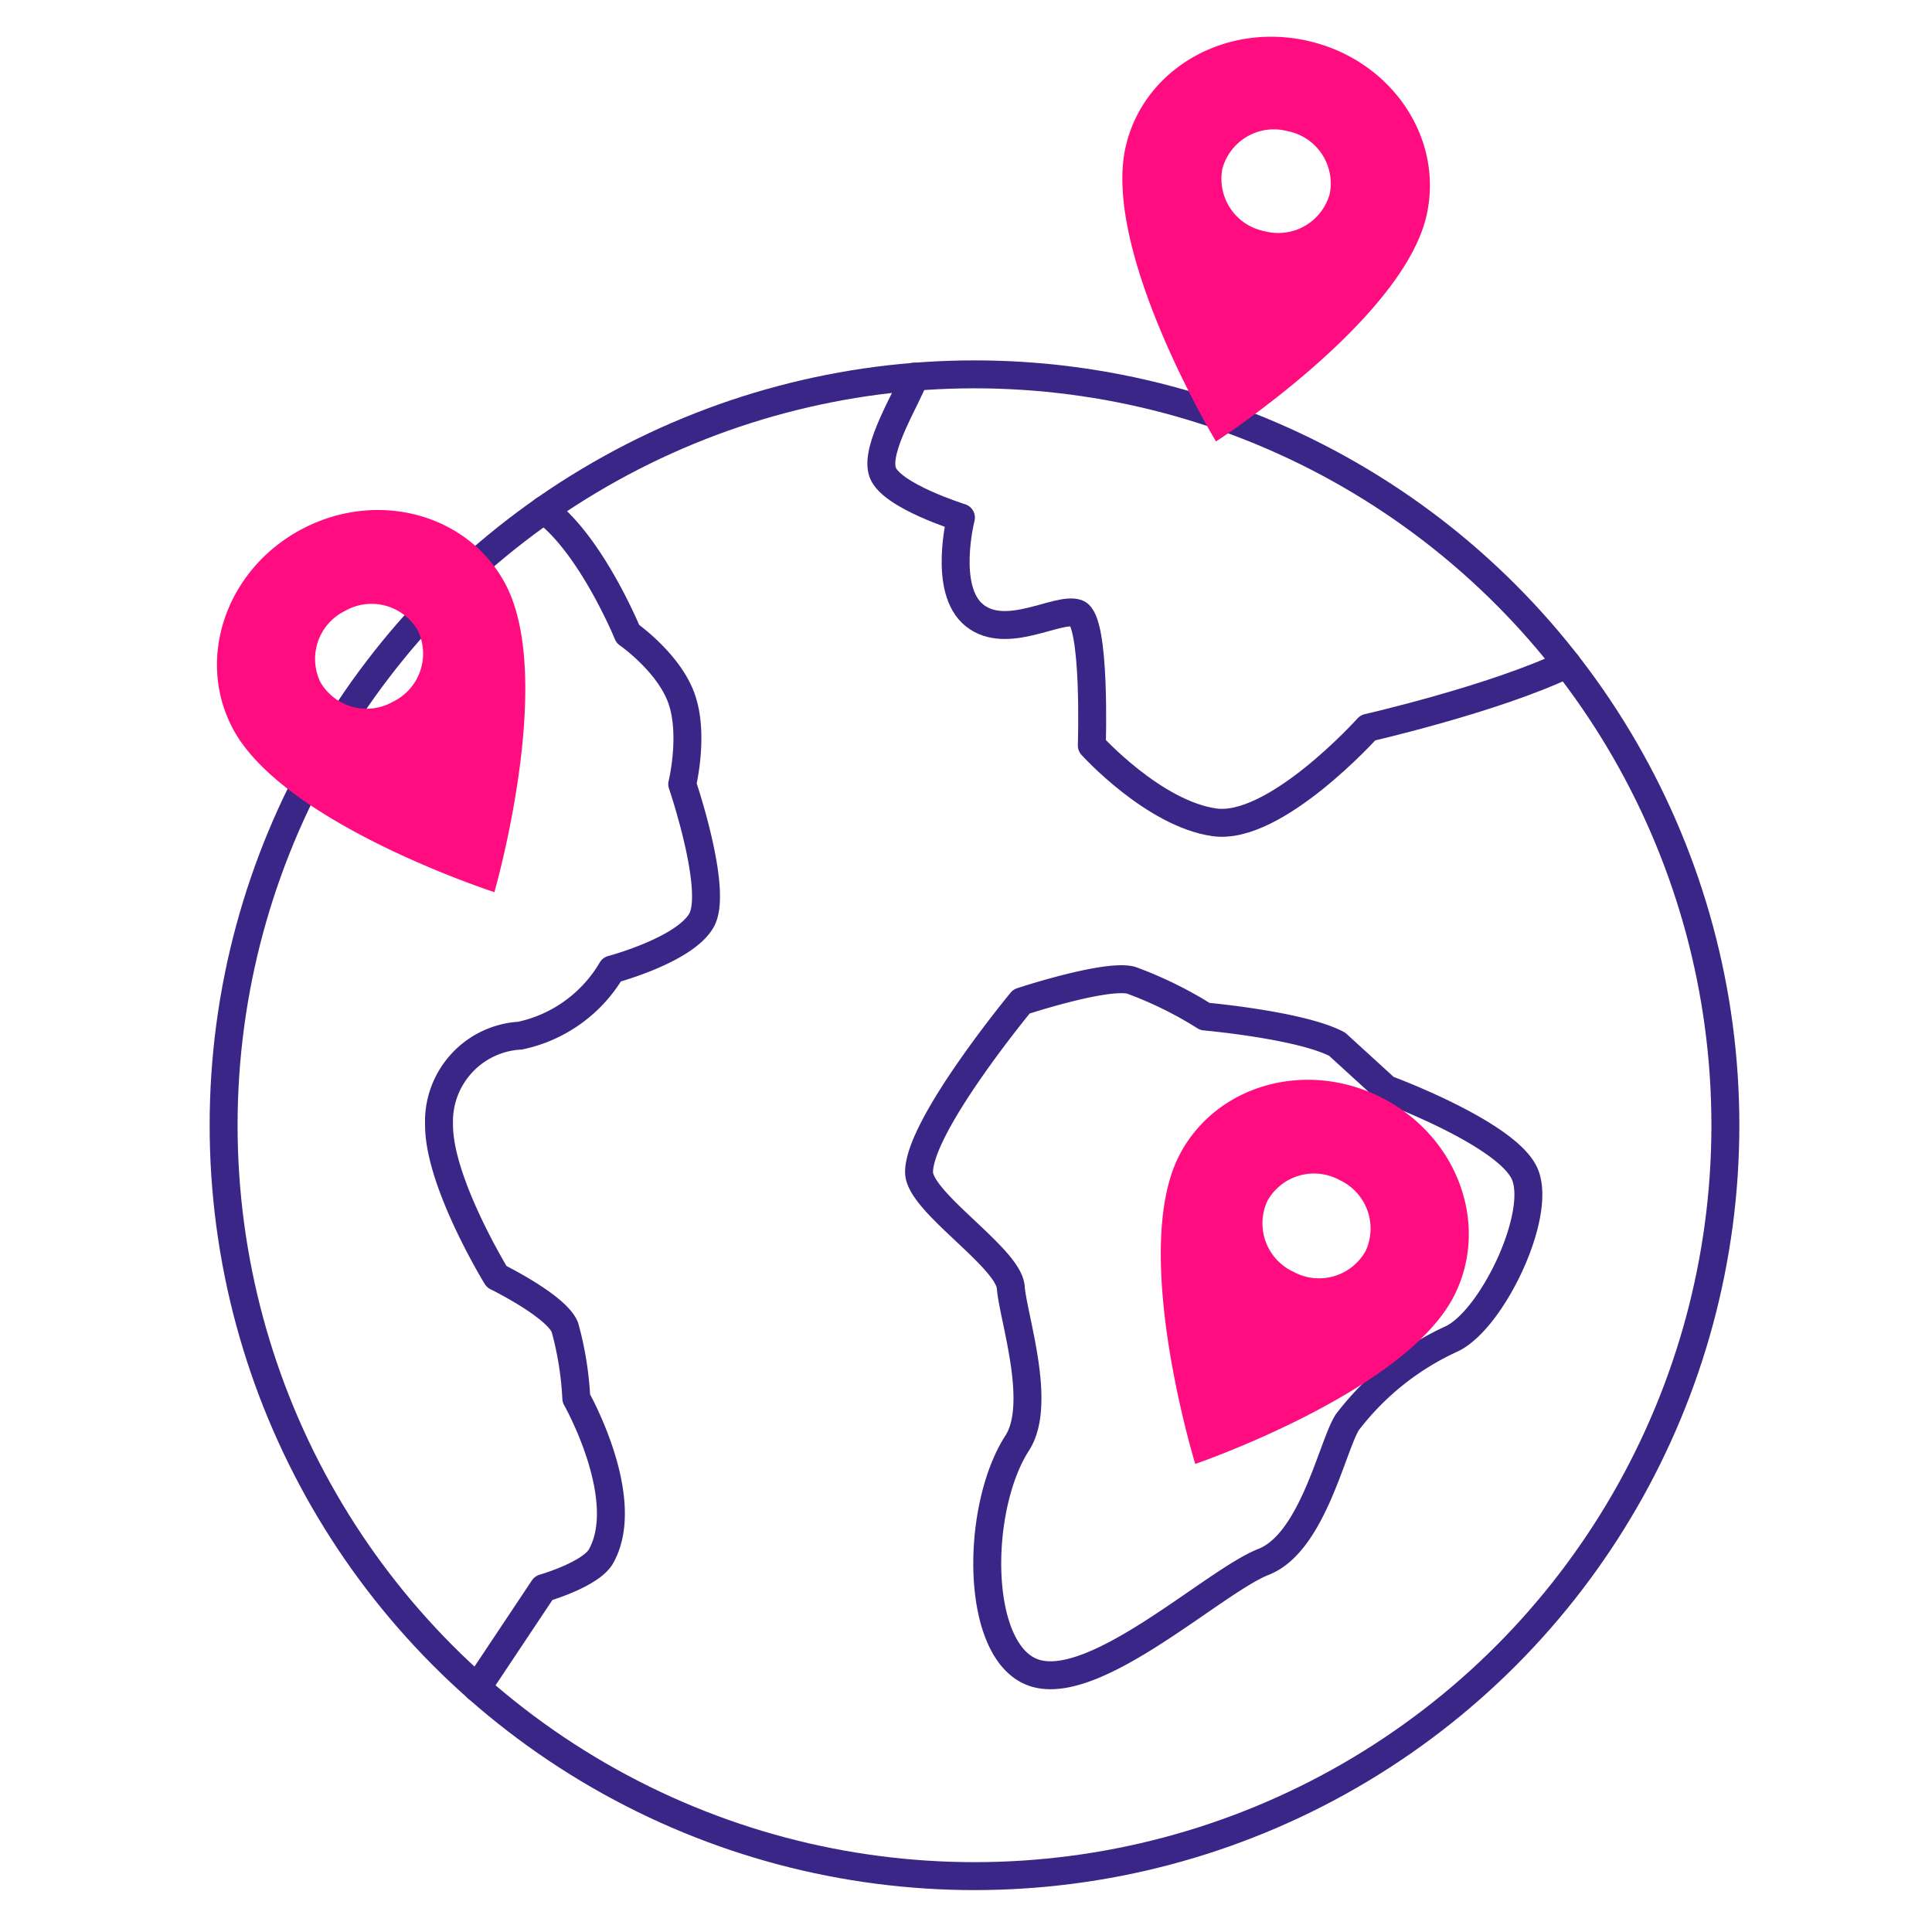
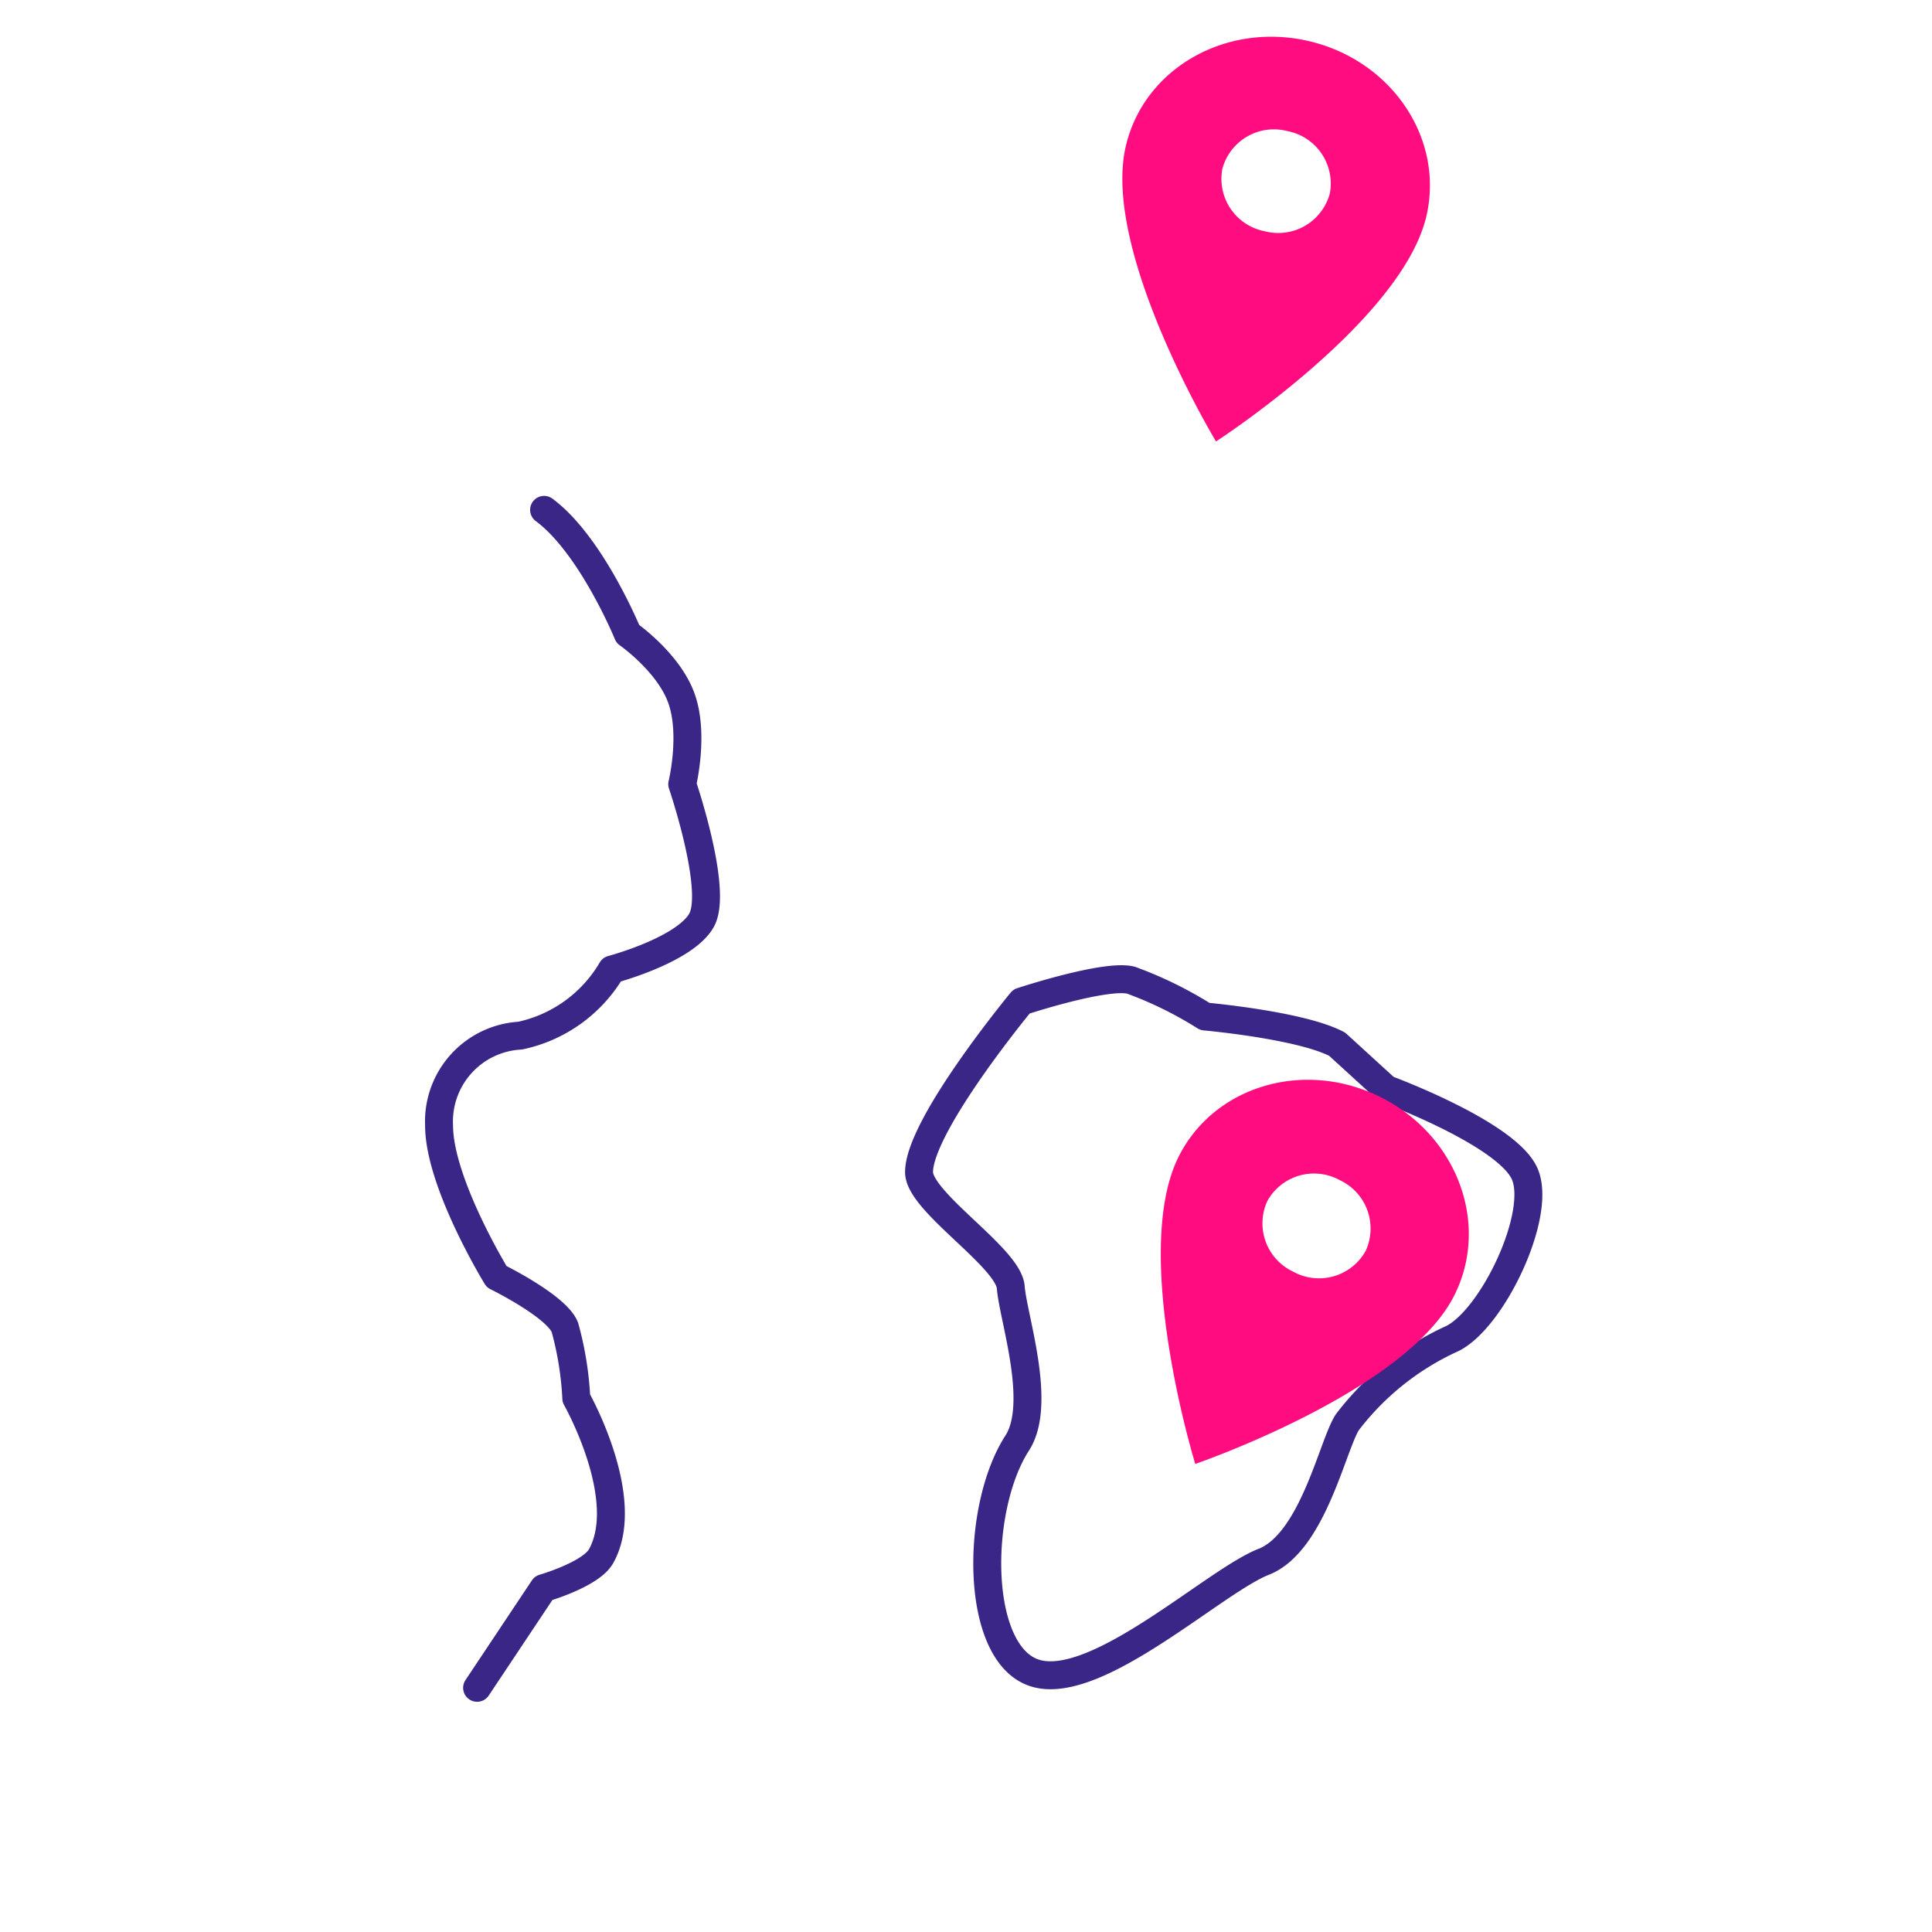
<svg xmlns="http://www.w3.org/2000/svg" width="138.307" height="138.307">
  <g>
    <title>Layer 1</title>
    <g id="Group_110">
      <path stroke-width="2" stroke-miterlimit="10" stroke-linejoin="round" stroke-linecap="round" stroke="#3a2687" fill="none" d="m38.95,36.5c3.39,2.507 5.994,8.88 5.994,8.88s2.928,2.034 3.845,4.63s0.05,6.123 0.05,6.123s2.6,7.621 1.374,9.76s-6.415,3.512 -6.415,3.512a10.016,10.016 0 0 1 -6.567,4.734a6.153,6.153 0 0 0 -5.8,6.415c0,4.125 4.123,10.842 4.123,10.842s4.268,2.09 4.883,3.619a23.28,23.28 0 0 1 0.819,5.085s4.067,7.178 1.777,11.3c-0.731,1.315 -4.123,2.29 -4.123,2.29l-4.755,7.136" id="Path_43" />
-       <path stroke-width="2" stroke-miterlimit="10" stroke-linejoin="round" stroke-linecap="round" stroke="#3a2687" fill="none" d="m112.185,47.537c-5.187,2.487 -14.261,4.562 -14.261,4.562s-6.63,7.38 -10.982,6.769s-8.782,-5.5 -8.782,-5.5s0.3,-9.009 -1.07,-9.468s-5.039,1.985 -7.33,0.152s-0.969,-7 -0.969,-7s-4.987,-1.553 -5.6,-3.234s1.815,-5.42 2.277,-6.855" id="Path_44" />
      <path stroke-width="2" stroke-miterlimit="10" stroke-linejoin="round" stroke-linecap="round" stroke="#3a2687" fill="none" d="m109.163,84.065c1.222,2.9 -2.294,10.312 -5.193,11.758a19.657,19.657 0 0 0 -7.524,6c-1.07,1.681 -2.474,8.611 -5.988,9.986s-11.838,9.212 -16.266,7.99s-4.429,-11.758 -1.374,-16.492c1.824,-2.826 -0.3,-9.009 -0.459,-11.149s-6.567,-6.108 -6.567,-8.246c0,-3.36 7.33,-12.217 7.33,-12.217s6.006,-1.985 7.839,-1.527a27.8,27.8 0 0 1 5.295,2.6s6.872,0.611 9.468,1.985l3.512,3.207s8.705,3.204 9.927,6.105z" id="Path_45" />
-       <circle stroke-width="2" stroke-miterlimit="10" stroke-linejoin="round" stroke-linecap="round" stroke="#3a2687" fill="none" r="53.754" cy="80.553" cx="69.762" id="Ellipse_9" />
    </g>
    <g transform="rotate(13 67.615,-2.9239267885088894e-14) " id="ic_location_on_24px">
      <g id="Group_109">
        <path fill="#ff0d80" d="m93.662,-3c-6.108,0 -11.047,4.6 -11.047,10.3c0,7.722 11.047,19.121 11.047,19.121s11.046,-11.403 11.046,-19.121c0,-5.7 -4.939,-10.3 -11.046,-10.3zm0,13.973a3.82,3.82 0 0 1 -3.947,-3.673a3.82,3.82 0 0 1 3.945,-3.677a3.82,3.82 0 0 1 3.947,3.677a3.82,3.82 0 0 1 -3.945,3.673z" id="Path_46" />
      </g>
    </g>
    <g transform="rotate(27 74.352,69.434) " id="ic_location_on_24px-2">
      <g id="Group_109-2">
        <path fill="#ff0d80" d="m100.399,66.434c-6.108,0 -11.047,4.6 -11.047,10.3c0,7.722 11.047,19.121 11.047,19.121s11.046,-11.403 11.046,-19.121c0,-5.7 -4.939,-10.3 -11.046,-10.3zm0,13.973a3.82,3.82 0 0 1 -3.947,-3.673a3.82,3.82 0 0 1 3.945,-3.677a3.82,3.82 0 0 1 3.947,3.677a3.82,3.82 0 0 1 -3.945,3.673z" id="Path_46-2" />
      </g>
    </g>
    <g transform="matrix(0.883,-0.469,0.469,0.883,0,52.753) " id="ic_location_on_24px-3">
      <g id="Group_109-3">
-         <path fill="#ff0d80" d="m26.047,-3c-6.108,0 -11.047,4.6 -11.047,10.3c0,7.722 11.047,19.121 11.047,19.121s11.046,-11.403 11.046,-19.121c0,-5.7 -4.939,-10.3 -11.046,-10.3zm0,13.973a3.82,3.82 0 0 1 -3.947,-3.673a3.82,3.82 0 0 1 3.945,-3.677a3.82,3.82 0 0 1 3.947,3.677a3.82,3.82 0 0 1 -3.945,3.673z" id="Path_46-3" />
-       </g>
+         </g>
    </g>
  </g>
</svg>